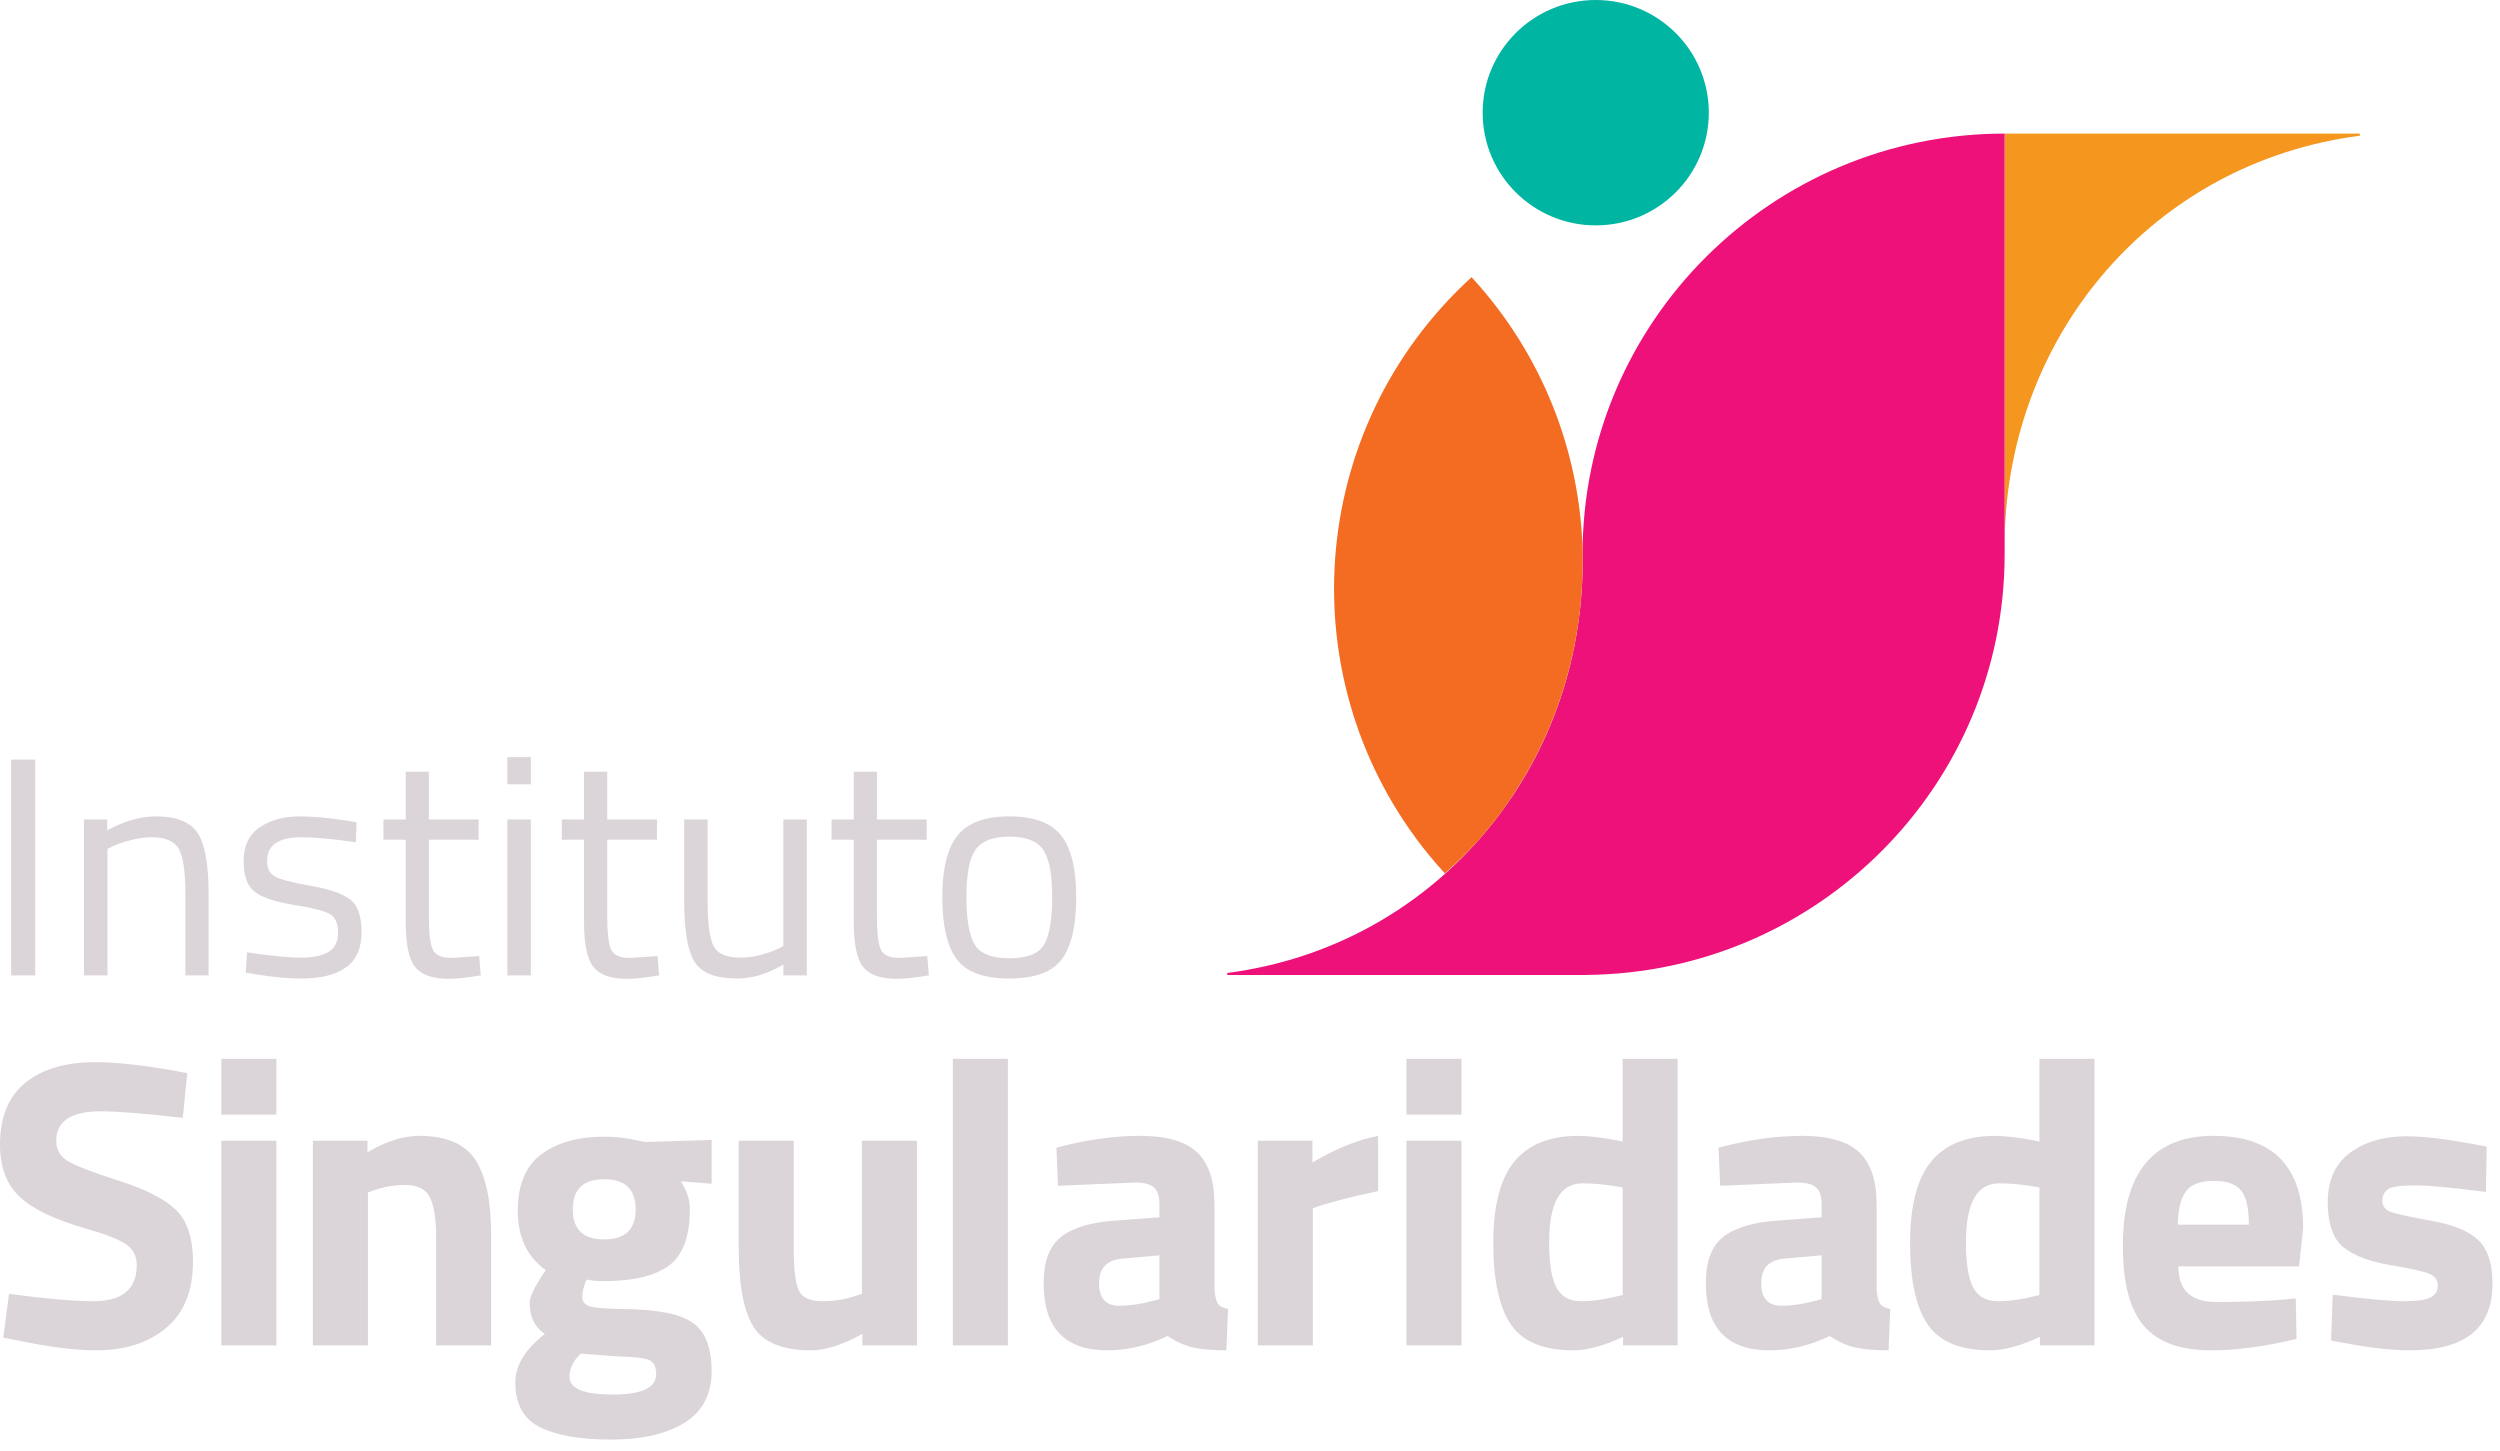
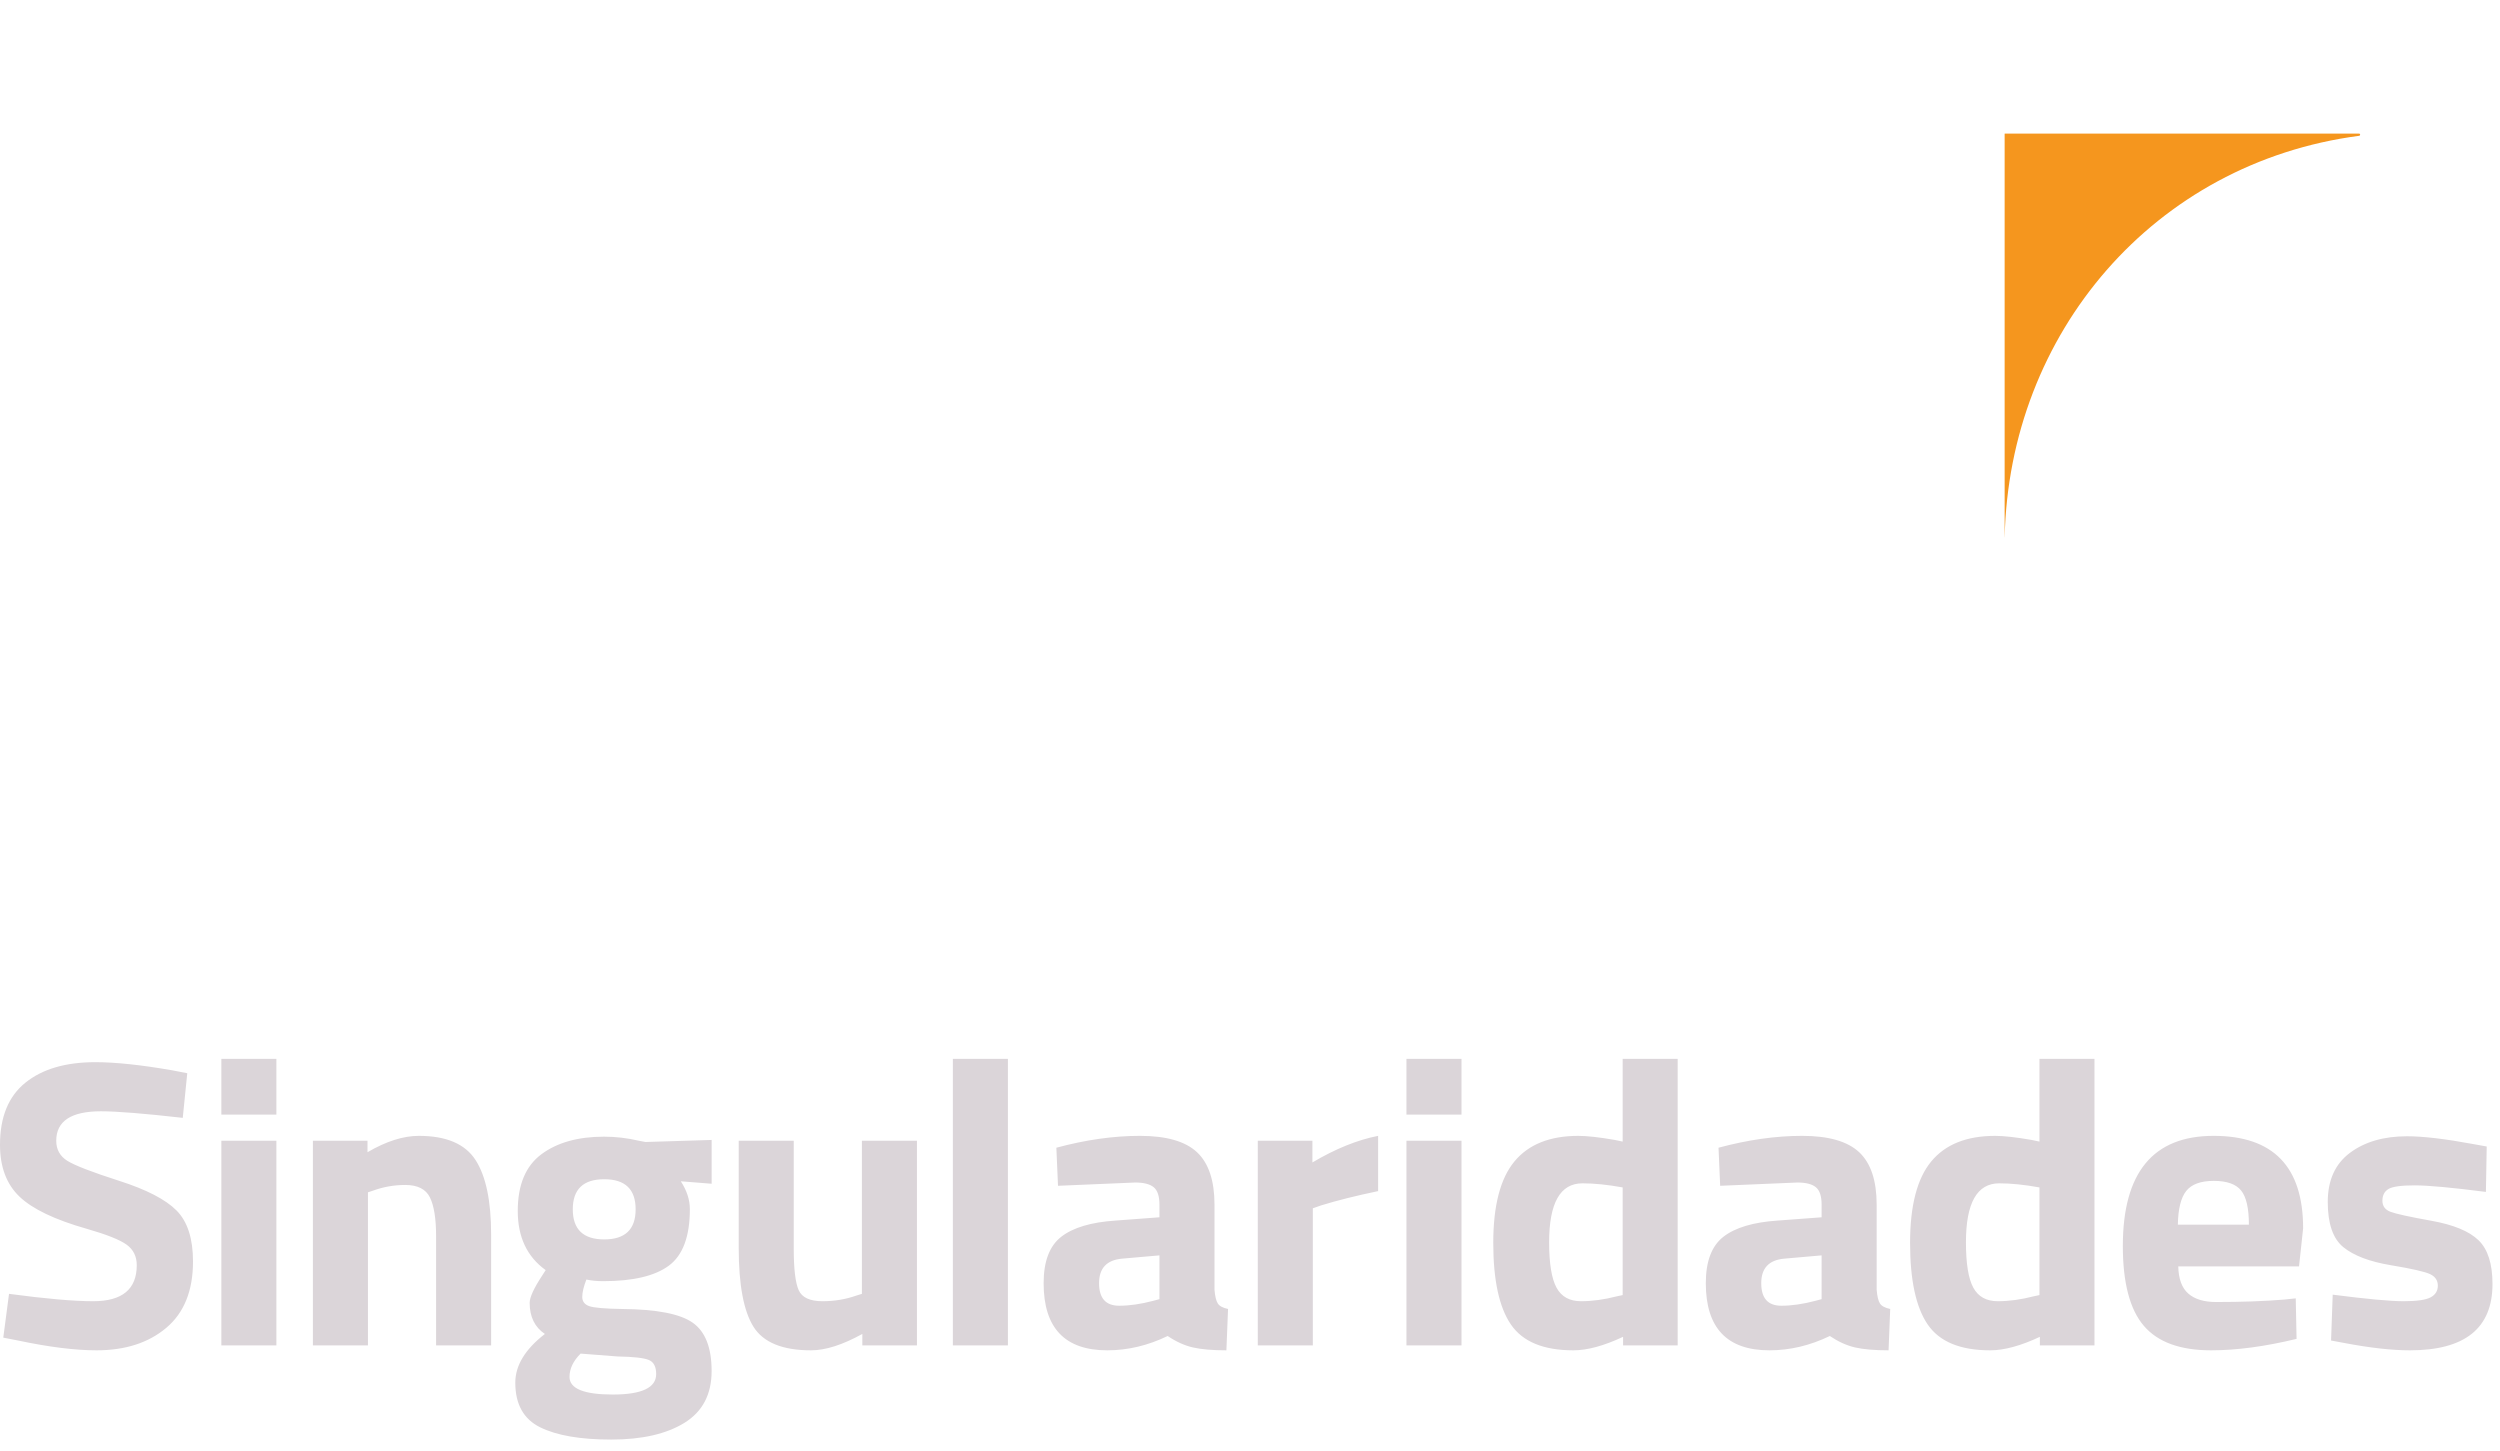
<svg xmlns="http://www.w3.org/2000/svg" width="193" height="112" viewBox="0 0 193 112" fill="none">
  <path d="M14.109 86.298L14.457 82.853L13.316 82.632C10.907 82.211 8.918 82 7.355 82C5.073 82 3.275 82.526 1.965 83.58C0.654 84.633 0 86.234 0 88.382C0 90.089 0.502 91.421 1.505 92.38C2.509 93.338 4.237 94.165 6.69 94.861C8.232 95.303 9.263 95.714 9.782 96.093C10.299 96.472 10.558 96.999 10.558 97.673C10.558 99.527 9.437 100.454 7.196 100.454C5.695 100.454 3.528 100.265 0.697 99.885L0.253 103.266L1.394 103.488C3.782 103.993 5.801 104.245 7.449 104.245C9.669 104.245 11.465 103.667 12.839 102.507C14.213 101.349 14.9 99.642 14.9 97.388C14.9 95.619 14.477 94.308 13.632 93.453C12.786 92.6 11.312 91.837 9.209 91.163C7.107 90.49 5.77 89.972 5.198 89.615C4.628 89.257 4.342 88.74 4.342 88.066C4.342 86.549 5.493 85.791 7.797 85.791C9.025 85.792 11.128 85.961 14.109 86.298ZM21.337 88.067H17.088V103.866H21.337V88.067ZM21.337 81.747H17.088V86.046H21.337V81.747ZM28.403 92.048L28.784 91.922C29.587 91.627 30.422 91.479 31.288 91.479C32.24 91.479 32.874 91.801 33.191 92.442C33.507 93.086 33.666 94.082 33.666 95.429V103.866H37.915V95.303C37.915 92.712 37.514 90.796 36.71 89.551C35.907 88.308 34.449 87.688 32.335 87.688C31.131 87.688 29.809 88.109 28.372 88.952V88.067H24.156V103.866H28.405V92.048H28.403ZM53.478 102.113C52.506 101.428 50.688 101.076 48.025 101.054C46.694 101.034 45.848 100.96 45.489 100.834C45.13 100.707 44.95 100.47 44.95 100.123C44.95 99.776 45.056 99.328 45.268 98.78C45.648 98.864 46.08 98.906 46.567 98.906C48.871 98.906 50.562 98.506 51.64 97.706C52.718 96.905 53.257 95.451 53.257 93.345C53.257 92.629 53.024 91.913 52.559 91.195L54.938 91.385V88.004L49.833 88.162L49.325 88.067C48.437 87.857 47.539 87.751 46.63 87.751C44.622 87.751 43.01 88.205 41.794 89.11C40.578 90.017 39.971 91.476 39.971 93.487C39.971 95.499 40.689 97.021 42.127 98.053L41.842 98.495C41.208 99.464 40.89 100.159 40.89 100.58C40.89 101.655 41.281 102.456 42.064 102.982C40.542 104.162 39.781 105.415 39.781 106.742C39.781 108.406 40.42 109.555 41.699 110.187C42.978 110.819 44.807 111.135 47.184 111.135C49.561 111.135 51.449 110.703 52.844 109.84C54.239 108.975 54.937 107.643 54.937 105.843C54.937 104.042 54.451 102.797 53.478 102.113ZM44.823 104.498L47.677 104.719C48.903 104.74 49.706 104.831 50.086 104.988C50.467 105.146 50.657 105.51 50.657 106.079C50.657 107.132 49.543 107.658 47.313 107.658C45.082 107.658 43.967 107.205 43.967 106.3C43.966 105.667 44.252 105.067 44.823 104.498ZM46.646 91.037C48.263 91.037 49.071 91.811 49.071 93.36C49.071 94.909 48.263 95.683 46.646 95.683C45.029 95.683 44.219 94.909 44.219 93.36C44.219 91.811 45.029 91.037 46.646 91.037ZM66.541 99.885L66.129 100.012C65.305 100.306 64.427 100.454 63.498 100.454C62.526 100.454 61.912 100.169 61.658 99.6C61.405 99.032 61.277 97.968 61.277 96.409V88.067H57.029V96.346C57.029 99.189 57.41 101.216 58.17 102.428C58.931 103.639 60.41 104.245 62.608 104.245C63.729 104.245 65.049 103.823 66.572 102.98V103.865H70.788V88.066H66.539V99.885H66.541ZM77.811 81.747H73.561V103.867H77.811V81.747ZM92.41 88.952C91.512 88.11 90.043 87.688 88.003 87.688C85.964 87.688 83.812 87.994 81.551 88.604L81.678 91.543L87.638 91.29C88.294 91.29 88.769 91.411 89.066 91.653C89.362 91.896 89.509 92.344 89.509 92.996V93.975L86.117 94.228C84.235 94.355 82.84 94.77 81.932 95.476C81.022 96.182 80.568 97.377 80.568 99.062C80.568 102.517 82.206 104.245 85.482 104.245C87.068 104.245 88.621 103.875 90.144 103.139C90.798 103.581 91.449 103.875 92.094 104.023C92.737 104.171 93.599 104.245 94.678 104.245L94.805 101.052C94.403 100.969 94.14 100.827 94.013 100.626C93.886 100.426 93.801 100.074 93.759 99.567V92.995C93.758 91.144 93.309 89.795 92.41 88.952ZM89.509 96.915V100.295L89.033 100.422C88.082 100.675 87.204 100.802 86.402 100.802C85.365 100.802 84.848 100.224 84.848 99.064C84.848 97.905 85.439 97.274 86.624 97.168L89.509 96.915ZM101.35 103.866V93.281L101.984 93.059C103.209 92.679 104.679 92.312 106.391 91.953V87.688C104.785 88.003 103.094 88.688 101.318 89.741V88.067H97.101V103.866H101.35ZM112.827 88.067H108.578V103.866H112.827V88.067ZM112.827 81.747H108.578V86.046H112.827V81.747ZM125.269 81.747V88.131L124.666 88.004C123.461 87.794 122.52 87.689 121.844 87.689C119.646 87.689 118.002 88.348 116.914 89.664C115.825 90.98 115.28 93.076 115.28 95.951C115.28 98.827 115.736 100.929 116.644 102.254C117.553 103.582 119.158 104.245 121.463 104.245C122.541 104.245 123.819 103.898 125.301 103.203V103.866H129.517V81.746L125.269 81.747ZM122.051 100.454C121.174 100.454 120.545 100.106 120.165 99.411C119.784 98.716 119.593 97.547 119.593 95.903C119.593 92.87 120.45 91.353 122.163 91.353C123.072 91.353 124.106 91.458 125.27 91.669V99.98L124.826 100.075C123.853 100.327 122.928 100.454 122.051 100.454ZM143.53 88.952C142.631 88.11 141.162 87.688 139.123 87.688C137.083 87.688 134.932 87.994 132.67 88.604L132.797 91.543L138.758 91.29C139.412 91.29 139.889 91.411 140.184 91.653C140.481 91.896 140.628 92.344 140.628 92.996V93.975L137.236 94.228C135.355 94.355 133.959 94.77 133.05 95.476C132.142 96.182 131.688 97.377 131.688 99.062C131.688 102.517 133.326 104.245 136.601 104.245C138.187 104.245 139.74 103.875 141.262 103.139C141.918 103.581 142.567 103.875 143.213 104.023C143.857 104.171 144.718 104.245 145.797 104.245L145.924 101.052C145.523 100.969 145.258 100.827 145.131 100.626C145.004 100.426 144.92 100.074 144.878 99.567V92.995C144.877 91.144 144.428 89.795 143.53 88.952ZM140.628 96.915V100.295L140.152 100.422C139.201 100.675 138.324 100.802 137.521 100.802C136.484 100.802 135.968 100.224 135.968 99.064C135.968 97.905 136.559 97.274 137.743 97.168L140.628 96.915ZM157.446 81.747V88.131L156.844 88.004C155.638 87.794 154.697 87.689 154.023 87.689C151.823 87.689 150.179 88.348 149.092 89.664C148.002 90.98 147.458 93.076 147.458 95.951C147.458 98.827 147.913 100.929 148.821 102.254C149.73 103.582 151.336 104.245 153.641 104.245C154.719 104.245 155.997 103.898 157.478 103.203V103.866H161.694V81.746L157.446 81.747ZM154.228 100.454C153.351 100.454 152.721 100.106 152.341 99.411C151.96 98.716 151.771 97.547 151.771 95.903C151.771 92.87 152.627 91.353 154.339 91.353C155.248 91.353 156.282 91.458 157.446 91.669V99.98L157.002 100.075C156.029 100.327 155.105 100.454 154.228 100.454ZM168.162 97.767H177.485L177.801 94.829C177.801 90.068 175.497 87.688 170.89 87.688C166.218 87.688 163.883 90.521 163.883 96.187C163.883 99.031 164.422 101.085 165.5 102.349C166.578 103.613 168.31 104.245 170.7 104.245C172.665 104.245 174.864 103.95 177.295 103.361L177.231 100.233L176.343 100.327C174.8 100.454 173.046 100.516 171.08 100.516C170.15 100.516 169.436 100.301 168.94 99.868C168.443 99.438 168.183 98.737 168.162 97.767ZM168.13 94.544C168.151 93.323 168.368 92.454 168.781 91.938C169.193 91.422 169.9 91.164 170.905 91.164C171.909 91.164 172.612 91.411 173.013 91.906C173.415 92.401 173.615 93.282 173.615 94.544H168.13ZM191.974 88.51L190.927 88.321C188.771 87.921 187.07 87.72 185.822 87.72C184.025 87.72 182.557 88.147 181.415 89C180.273 89.853 179.703 91.117 179.703 92.792C179.703 94.466 180.104 95.63 180.908 96.282C181.711 96.936 182.932 97.4 184.57 97.673C186.207 97.946 187.222 98.178 187.614 98.368C188.005 98.558 188.201 98.854 188.201 99.253C188.201 99.654 188.015 99.954 187.646 100.154C187.276 100.355 186.579 100.454 185.554 100.454C184.528 100.454 182.705 100.286 180.085 99.948L179.958 103.488L180.973 103.677C182.961 104.056 184.652 104.245 186.047 104.245C190.295 104.245 192.42 102.539 192.42 99.126C192.42 97.567 192.06 96.44 191.341 95.746C190.622 95.05 189.412 94.551 187.711 94.245C186.01 93.94 184.952 93.707 184.54 93.549C184.128 93.391 183.922 93.107 183.922 92.696C183.922 92.284 184.076 91.985 184.382 91.795C184.689 91.606 185.365 91.51 186.41 91.51C187.458 91.51 189.29 91.679 191.912 92.016L191.974 88.51Z" fill="#DBD5D9" />
  <path d="M182.123 10.315H154.762V10.34H154.758V41.478H154.762C155.1 25.717 166.292 12.569 182.12 10.485C182.231 10.47 182.234 10.321 182.123 10.315Z" fill="#F5961E" />
-   <path d="M122.173 42.788V44.035L122.171 44.162C121.81 59.83 110.536 73.034 94.814 75.103C94.702 75.117 94.701 75.266 94.812 75.272H122.173C122.186 75.272 122.2 75.271 122.212 75.271L122.496 75.27V75.264C140.341 75.089 154.758 60.623 154.758 42.788V10.313C136.763 10.313 122.173 24.854 122.173 42.788Z" fill="#ED1179" />
-   <path d="M122.18 42.492C121.965 34.933 119.135 27.411 113.606 21.398C113.606 21.398 113.214 21.759 113.022 21.944C100.526 33.918 99.592 53.546 110.845 66.641C111.056 66.887 111.444 67.317 111.544 67.429C112.489 66.583 113.401 65.701 114.235 64.749C114.251 64.731 114.267 64.713 114.282 64.693C114.863 64.03 115.413 63.341 115.935 62.629C115.95 62.609 115.967 62.59 115.981 62.569C116.461 61.914 116.907 61.232 117.335 60.539C117.422 60.399 117.51 60.261 117.595 60.119C118.002 59.437 118.385 58.74 118.742 58.026C118.803 57.906 118.86 57.785 118.918 57.665C120.907 53.564 122.059 48.981 122.17 44.161L122.172 44.034V42.787C122.173 42.689 122.179 42.591 122.18 42.492Z" fill="#F36C21" />
-   <path d="M123.191 17.4C128.012 17.4 131.92 13.504 131.92 8.7C131.92 3.895 128.012 0 123.191 0C118.37 0 114.462 3.895 114.462 8.7C114.462 13.504 118.37 17.4 123.191 17.4Z" fill="#00B5A2" />
-   <path d="M2.718 58.641H0.858V75.301H2.718V58.641ZM8.297 65.527L8.757 65.31C9.063 65.165 9.501 65.018 10.073 64.865C10.645 64.713 11.188 64.636 11.704 64.636C12.783 64.636 13.488 64.945 13.817 65.563C14.147 66.181 14.313 67.325 14.313 68.994V75.301H16.101V68.946C16.101 66.731 15.823 65.19 15.268 64.323C14.712 63.456 13.629 63.024 12.018 63.024C10.827 63.024 9.578 63.385 8.273 64.106V63.264H6.485V75.302H8.297V65.527ZM27.477 65.022L27.526 63.481L26.85 63.361C25.369 63.137 24.137 63.025 23.154 63.025C21.914 63.025 20.879 63.306 20.05 63.868C19.22 64.43 18.807 65.296 18.807 66.468C18.807 67.639 19.105 68.441 19.7 68.875C20.296 69.308 21.301 69.637 22.719 69.862C24.136 70.087 25.054 70.323 25.473 70.573C25.891 70.822 26.101 71.295 26.101 71.993C26.101 72.69 25.856 73.188 25.365 73.486C24.873 73.783 24.16 73.932 23.226 73.932C22.293 73.932 20.907 73.795 19.071 73.522L18.974 75.088L19.699 75.208C21.052 75.433 22.227 75.545 23.226 75.545C24.756 75.545 25.92 75.256 26.717 74.678C27.515 74.1 27.913 73.193 27.913 71.958C27.913 70.722 27.614 69.879 27.019 69.429C26.424 68.98 25.409 68.631 23.975 68.382C22.541 68.134 21.624 67.892 21.221 67.66C20.819 67.427 20.618 67.031 20.618 66.469C20.618 65.249 21.496 64.639 23.251 64.639C24.281 64.637 25.69 64.766 27.477 65.022ZM36.947 63.263H33.106V59.58H31.319V63.263H29.604V64.829H31.319V71.16C31.319 72.878 31.56 74.042 32.043 74.652C32.526 75.262 33.396 75.566 34.652 75.566C35.215 75.566 36.036 75.479 37.116 75.301L36.995 73.809L34.845 73.953C34.088 73.953 33.609 73.737 33.408 73.303C33.206 72.87 33.106 71.963 33.106 70.583V64.829H36.947V63.263ZM40.981 63.263H39.169V75.301H40.981V63.263ZM40.981 58.449H39.169V60.544H40.981V58.449ZM50.716 63.263H46.875V59.58H45.087V63.263H43.372V64.829H45.087V71.16C45.087 72.878 45.328 74.042 45.812 74.652C46.295 75.262 47.164 75.566 48.42 75.566C48.984 75.566 49.805 75.479 50.884 75.301L50.763 73.809L48.613 73.953C47.857 73.953 47.377 73.737 47.176 73.303C46.975 72.87 46.875 71.963 46.875 70.583V64.829H50.716V63.263ZM60.476 73.039L60.041 73.254C59.751 73.399 59.331 73.548 58.785 73.701C58.237 73.853 57.698 73.93 57.166 73.93C56.088 73.93 55.396 73.633 55.09 73.04C54.783 72.446 54.63 71.275 54.63 69.524V63.264H52.819V69.548C52.819 71.844 53.089 73.417 53.628 74.266C54.168 75.117 55.258 75.542 56.901 75.542C58.077 75.542 59.269 75.18 60.477 74.459V75.301H62.288V63.263H60.477L60.476 73.039ZM71.539 63.263H67.698V59.58H65.91V63.263H64.195V64.829H65.91V71.16C65.91 72.878 66.151 74.042 66.634 74.652C67.117 75.262 67.988 75.566 69.244 75.566C69.807 75.566 70.629 75.479 71.708 75.301L71.586 73.809L69.436 73.953C68.679 73.953 68.2 73.737 67.999 73.303C67.798 72.87 67.697 71.963 67.697 70.583V64.829H71.538L71.539 63.263ZM73.859 74.05C74.599 75.045 75.952 75.542 77.916 75.542C79.881 75.542 81.234 75.044 81.974 74.05C82.715 73.055 83.085 71.458 83.085 69.258C83.085 67.061 82.694 65.471 81.914 64.492C81.132 63.514 79.804 63.024 77.928 63.024C76.051 63.024 74.718 63.514 73.93 64.492C73.141 65.471 72.745 67.061 72.745 69.258C72.747 71.458 73.118 73.055 73.859 74.05ZM75.32 65.588C75.794 64.922 76.664 64.588 77.929 64.588C79.193 64.588 80.058 64.922 80.526 65.588C80.993 66.254 81.226 67.469 81.226 69.235C81.226 71.001 81.017 72.233 80.598 72.931C80.179 73.629 79.289 73.979 77.929 73.979C76.568 73.979 75.674 73.626 75.248 72.92C74.82 72.214 74.608 70.982 74.608 69.224C74.608 67.465 74.844 66.253 75.32 65.588Z" fill="#DBD5D9" />
</svg>